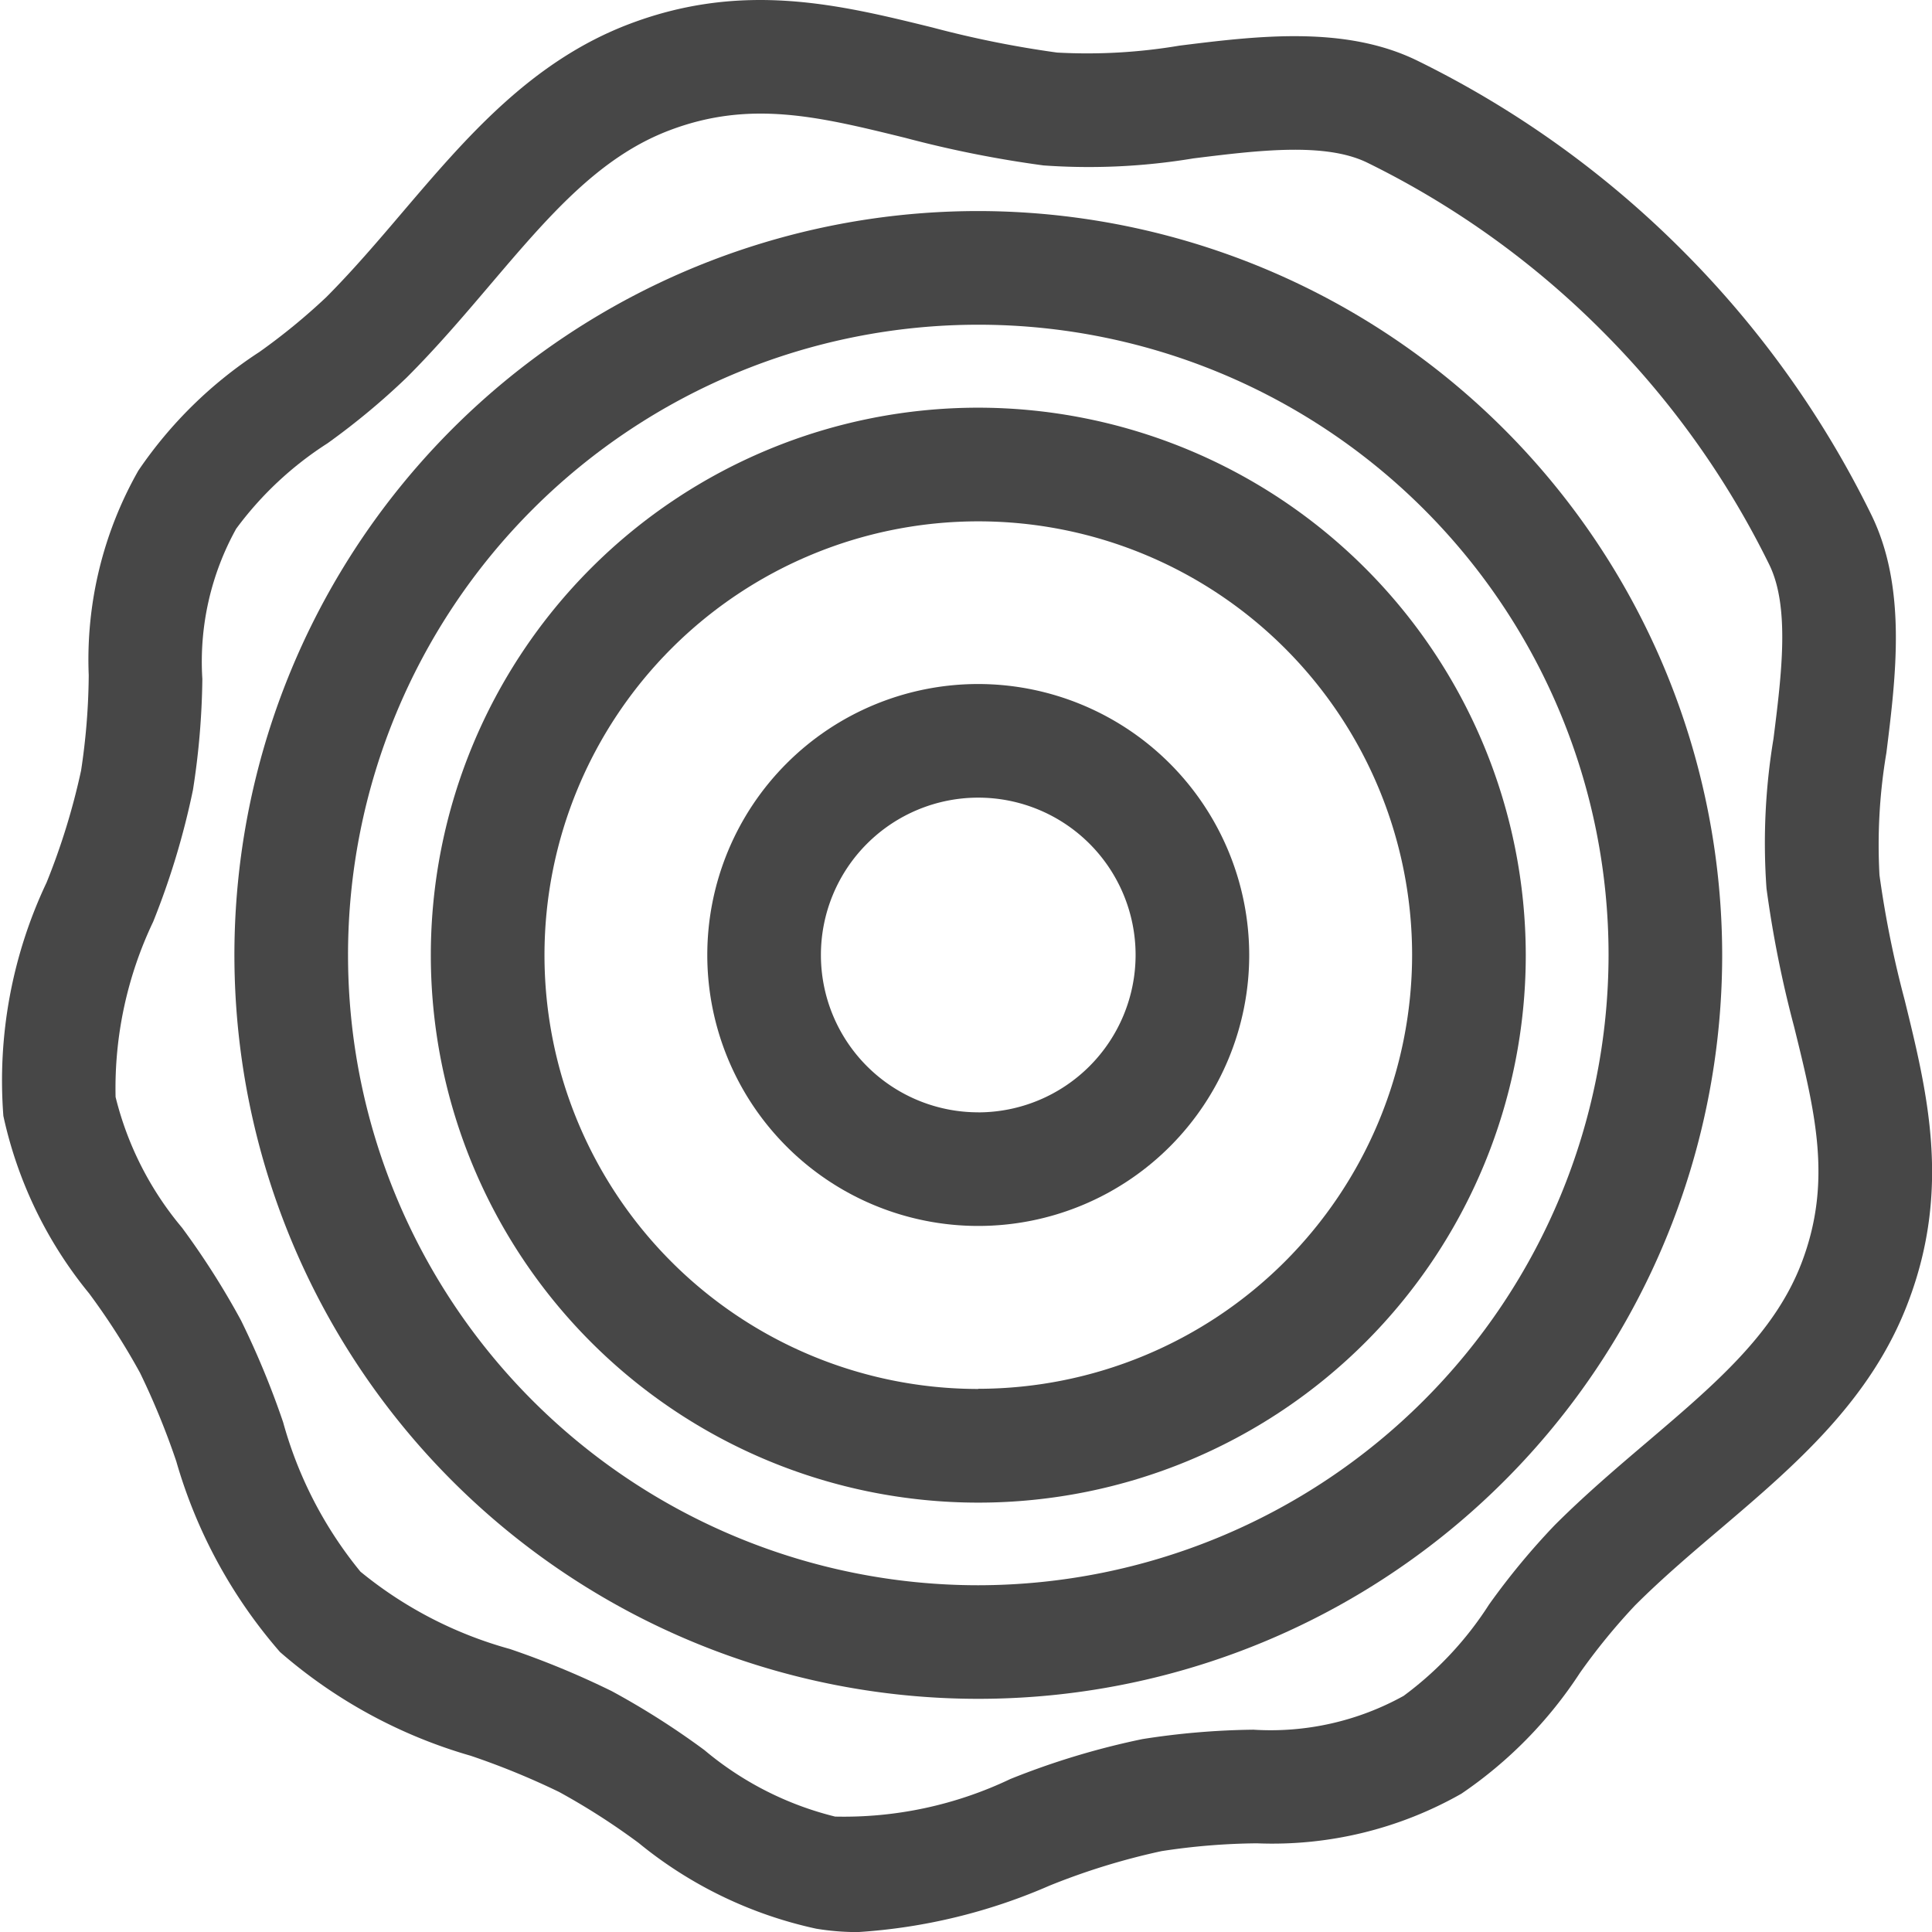
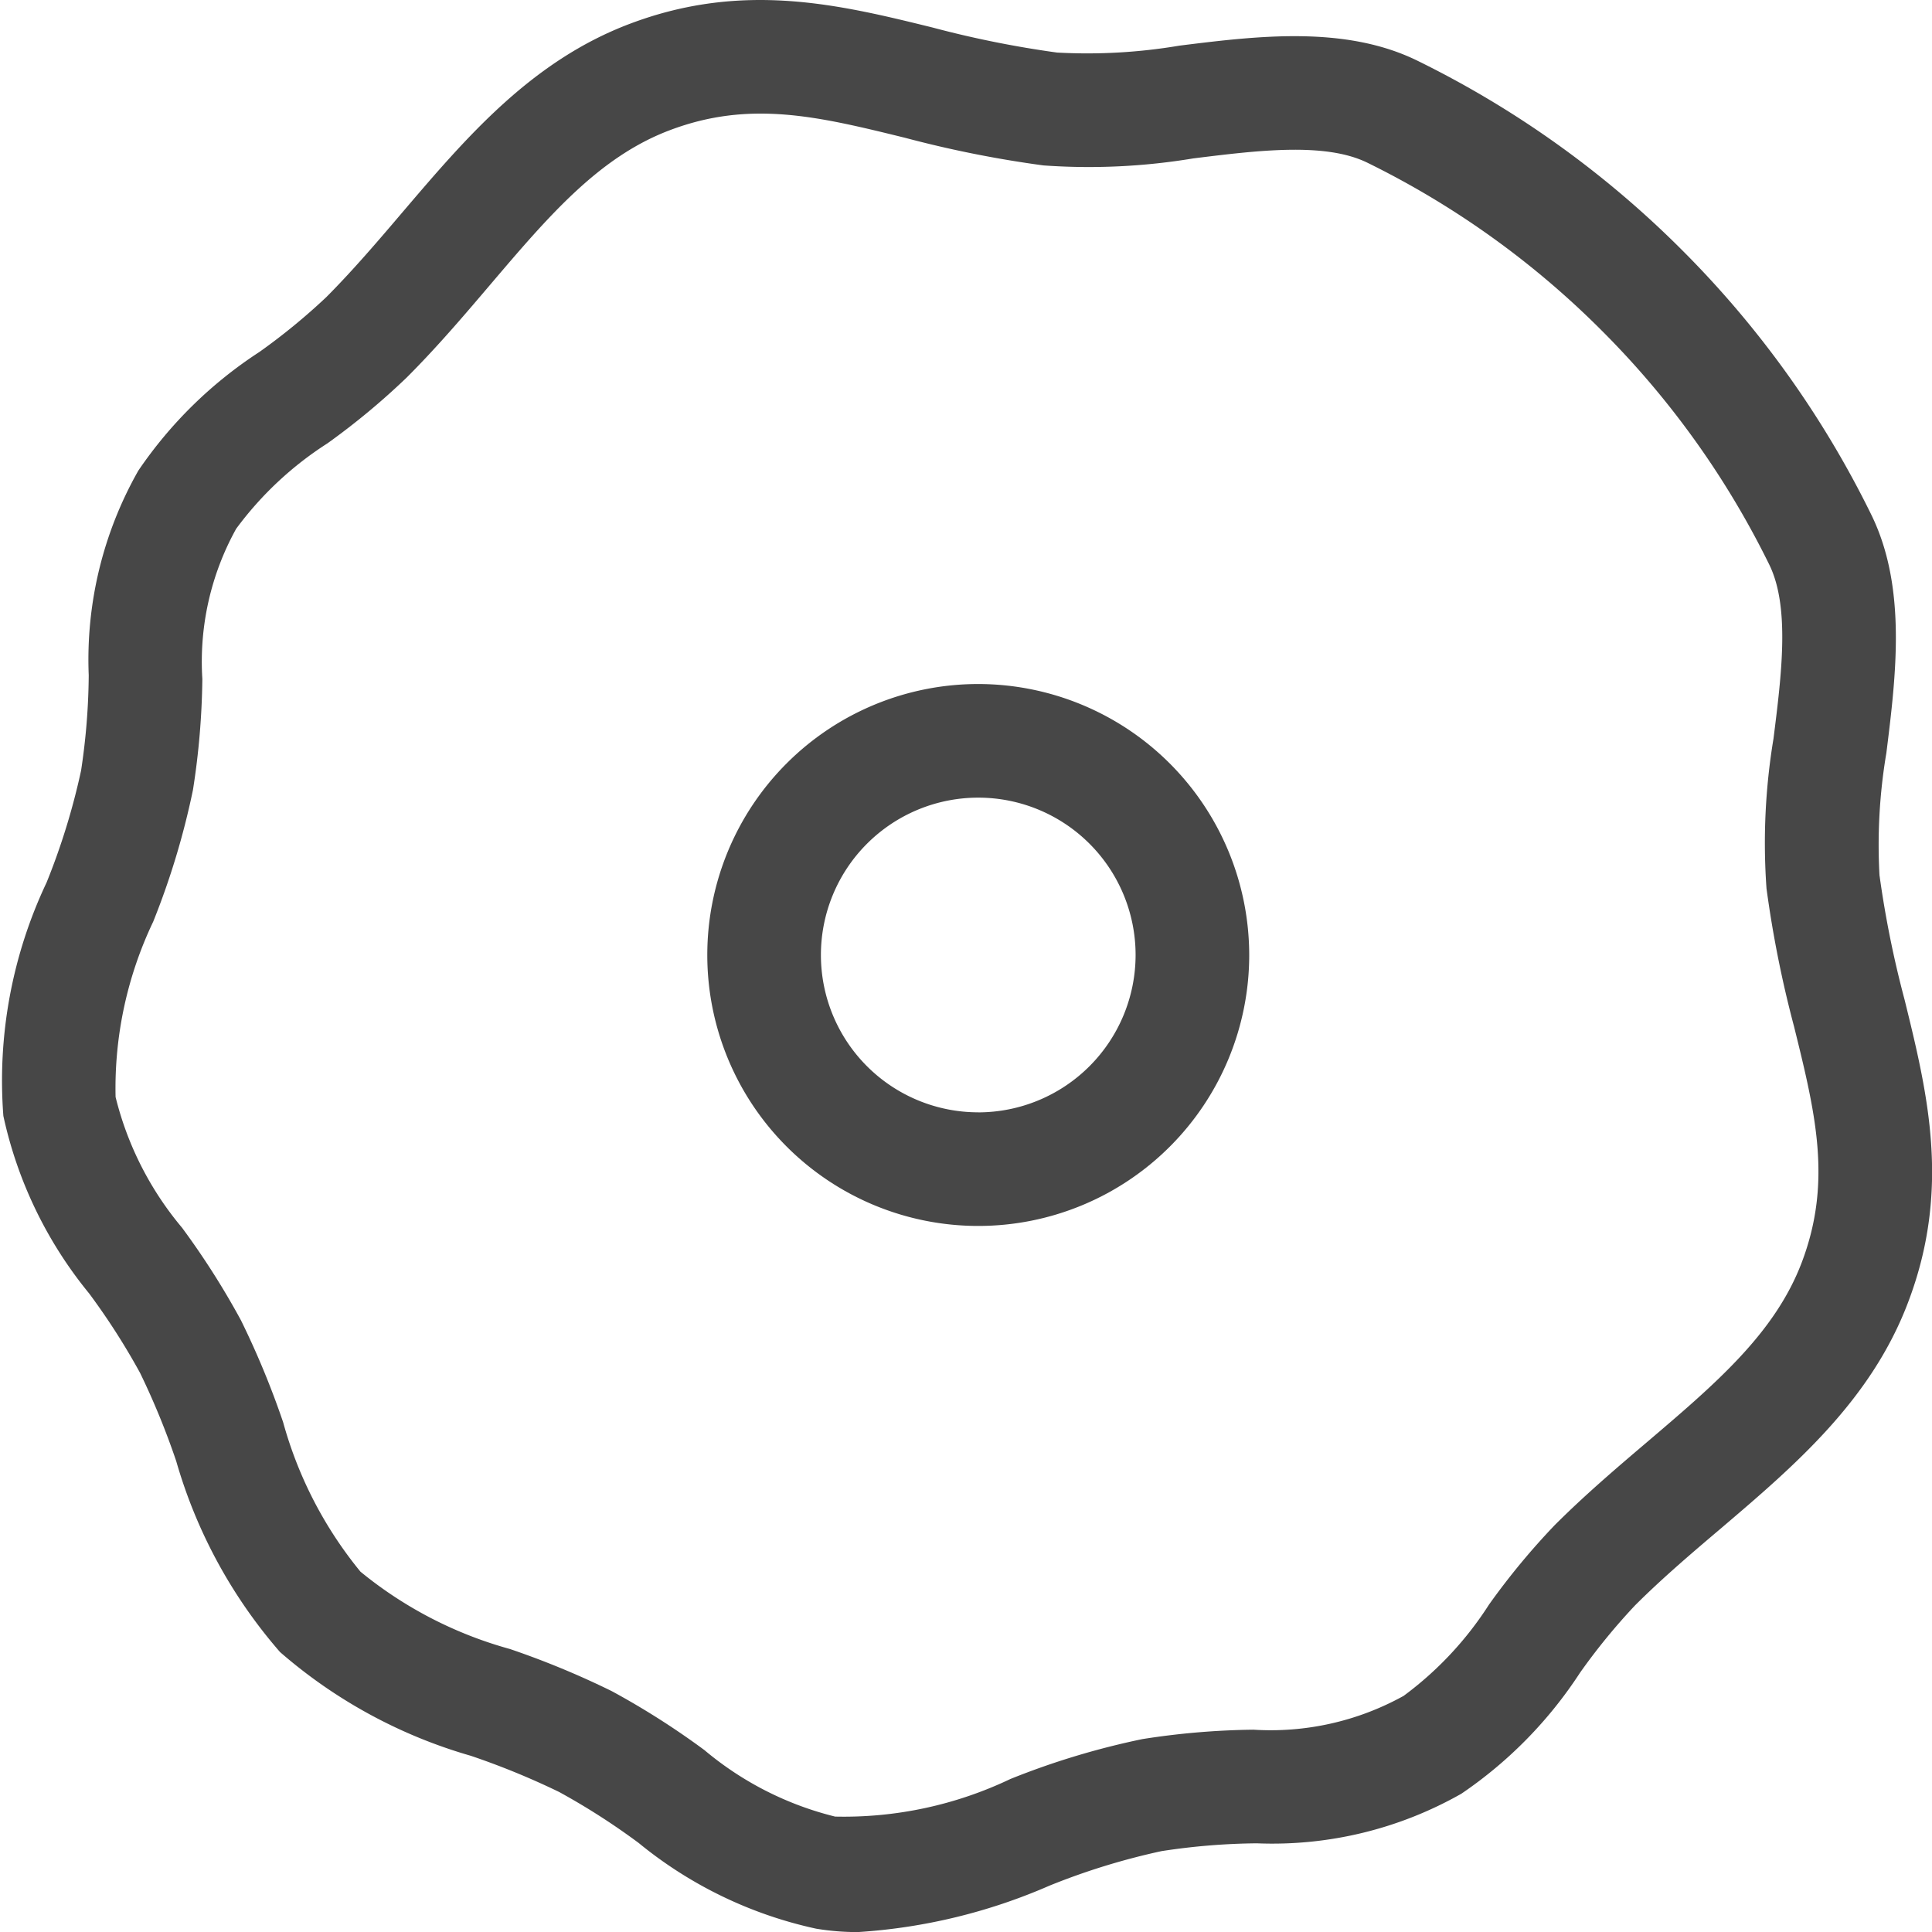
<svg xmlns="http://www.w3.org/2000/svg" width="45.248" height="45.249" viewBox="0 0 45.248 45.249">
  <g transform="translate(0 0)">
    <path d="M44.607,23.413a24.147,24.147,0,0,1-.588-2.918,12.938,12.938,0,0,1,.162-2.866c.226-1.815.481-3.872-.354-5.576a23.177,23.177,0,0,0-4.435-6.2h0A23.177,23.177,0,0,0,33.2,1.422c-1.7-.835-3.761-.58-5.576-.354a12.937,12.937,0,0,1-2.866.162A24.134,24.134,0,0,1,21.836.642C19.658.106,17.4-.447,14.745.559c-2.3.871-3.824,2.66-5.3,4.39-.575.676-1.17,1.374-1.8,2.007A14.61,14.61,0,0,1,6.075,8.243a10.034,10.034,0,0,0-2.834,2.778,8.96,8.96,0,0,0-1.162,4.79A15.511,15.511,0,0,1,1.9,18.045a16,16,0,0,1-.809,2.625A10.834,10.834,0,0,0,.08,26.135a9.848,9.848,0,0,0,2.008,4.156,16.145,16.145,0,0,1,1.194,1.863,17.8,17.8,0,0,1,.847,2.068,11.736,11.736,0,0,0,2.43,4.468,11.734,11.734,0,0,0,4.468,2.43,17.837,17.837,0,0,1,2.068.847,16.124,16.124,0,0,1,1.863,1.194,9.85,9.85,0,0,0,4.156,2.008,5.891,5.891,0,0,0,.977.08,13.31,13.31,0,0,0,4.488-1.087,16,16,0,0,1,2.625-.809,15.5,15.5,0,0,1,2.233-.183,8.959,8.959,0,0,0,4.79-1.162,10.034,10.034,0,0,0,2.779-2.834A14.617,14.617,0,0,1,38.292,37.6c.633-.633,1.331-1.227,2.007-1.8,1.73-1.473,3.52-3,4.39-5.3C45.7,27.844,45.142,25.591,44.607,23.413ZM42.2,29.562c-.628,1.66-2.018,2.843-3.626,4.212-.716.609-1.456,1.239-2.164,1.947a16.8,16.8,0,0,0-1.536,1.858,8.044,8.044,0,0,1-2,2.138,6.422,6.422,0,0,1-3.517.792,17.9,17.9,0,0,0-2.6.22,18.138,18.138,0,0,0-3.091.934,9.06,9.06,0,0,1-4.106.881,7.572,7.572,0,0,1-3.061-1.557,18.442,18.442,0,0,0-2.17-1.381,19.984,19.984,0,0,0-2.386-.987,9.5,9.5,0,0,1-3.5-1.811,9.5,9.5,0,0,1-1.811-3.5,19.992,19.992,0,0,0-.987-2.386,18.45,18.45,0,0,0-1.381-2.17,7.573,7.573,0,0,1-1.556-3.061,9.055,9.055,0,0,1,.881-4.106A18.12,18.12,0,0,0,4.52,18.5a17.905,17.905,0,0,0,.22-2.6,6.421,6.421,0,0,1,.792-3.517,8.04,8.04,0,0,1,2.137-2A16.824,16.824,0,0,0,9.528,8.839c.708-.708,1.338-1.448,1.947-2.164,1.369-1.609,2.552-3,4.212-3.626,1.886-.714,3.487-.32,5.514.178a26.219,26.219,0,0,0,3.237.646,14.926,14.926,0,0,0,3.51-.164c1.516-.188,3.085-.383,4.076.1a20.518,20.518,0,0,1,5.485,3.927h0a20.522,20.522,0,0,1,3.928,5.485c.486.991.291,2.56.1,4.076a14.924,14.924,0,0,0-.164,3.51,26.223,26.223,0,0,0,.646,3.237C42.521,26.075,42.914,27.676,42.2,29.562Z" transform="translate(-0.001 0.001)" fill="#474747" />
  </g>
  <g transform="translate(5.489 4.943)">
-     <path d="M79.532,55.935A17.422,17.422,0,1,0,96.954,73.357,17.442,17.442,0,0,0,79.532,55.935Zm0,32.184A14.761,14.761,0,1,1,94.293,73.357,14.778,14.778,0,0,1,79.532,88.119Z" transform="translate(-62.109 -55.935)" fill="#474747" />
-   </g>
+     </g>
  <g transform="translate(10.09 9.544)">
-     <path d="M126.993,108a12.822,12.822,0,1,0,12.822,12.822A12.836,12.836,0,0,0,126.993,108Zm0,22.982a10.16,10.16,0,1,1,10.16-10.16A10.172,10.172,0,0,1,126.993,130.978Z" transform="translate(-114.171 -107.996)" fill="#474747" />
-   </g>
+     </g>
  <g transform="translate(16.565 16.02)">
    <path d="M193.789,181.268a6.346,6.346,0,1,0,6.346,6.346A6.353,6.353,0,0,0,193.789,181.268Zm0,10.031a3.685,3.685,0,1,1,3.685-3.685A3.689,3.689,0,0,1,193.789,191.3Z" transform="translate(-187.443 -181.268)" fill="#474747" />
  </g>
</svg>